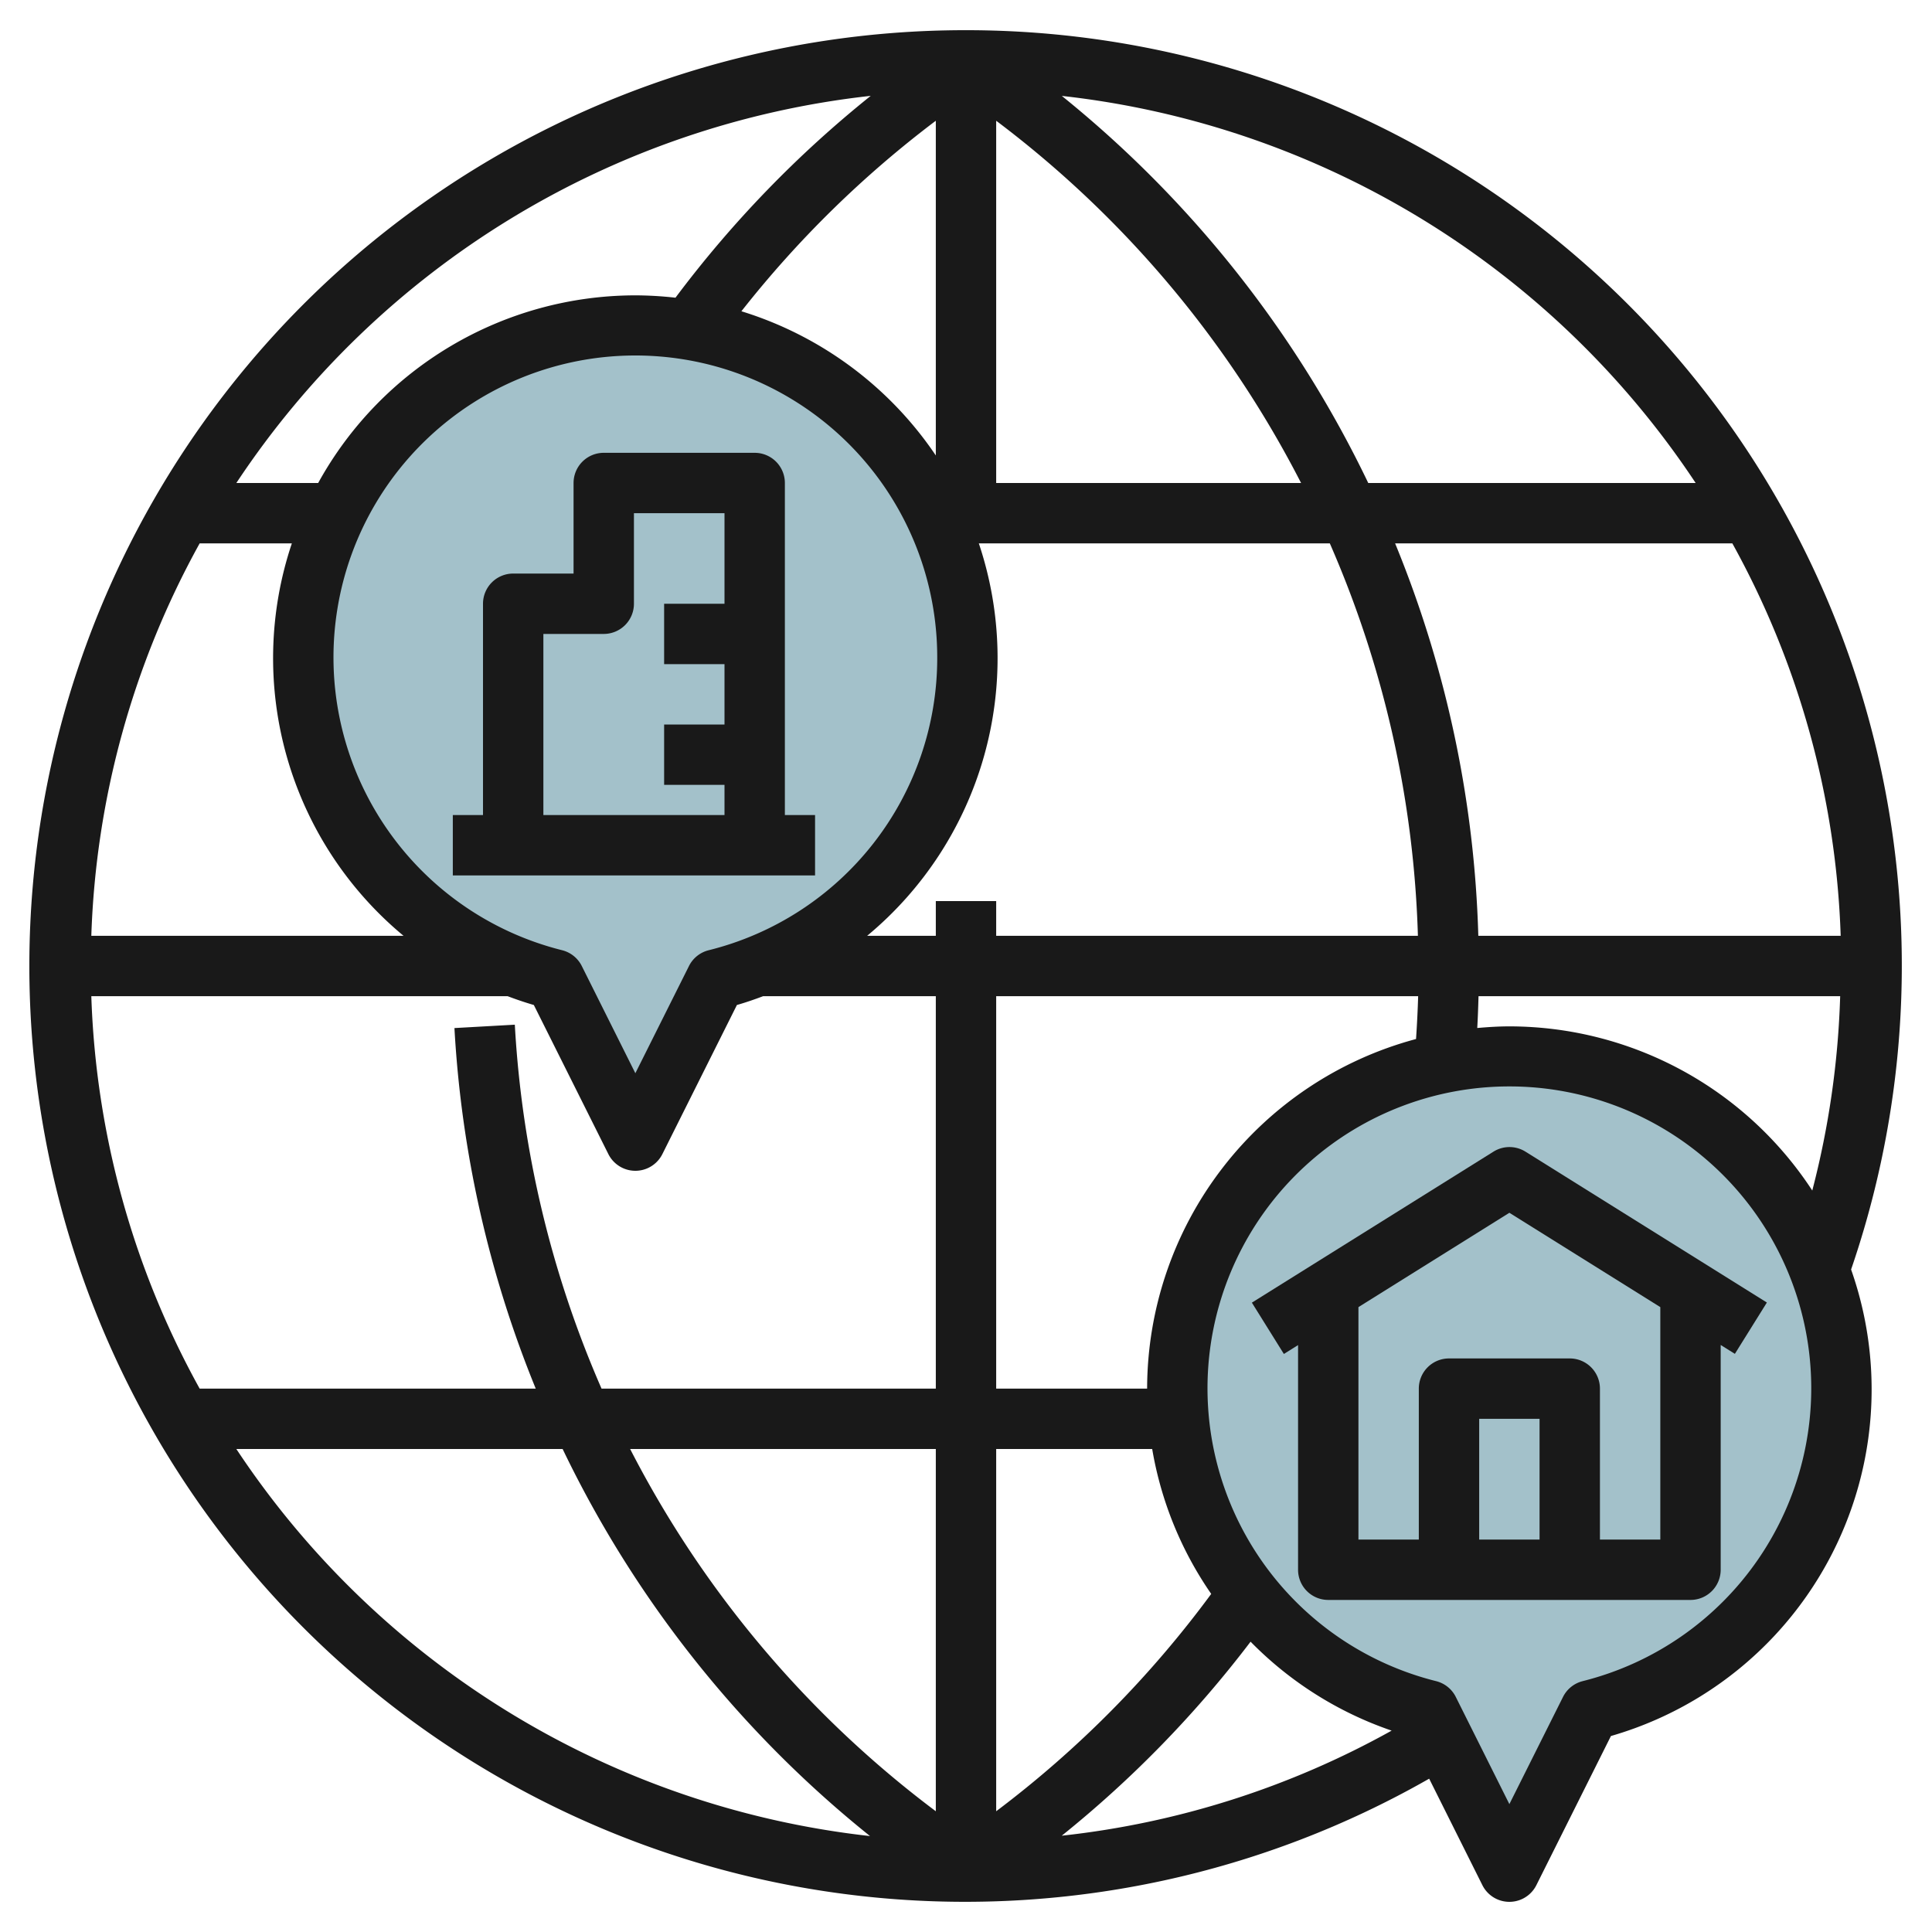
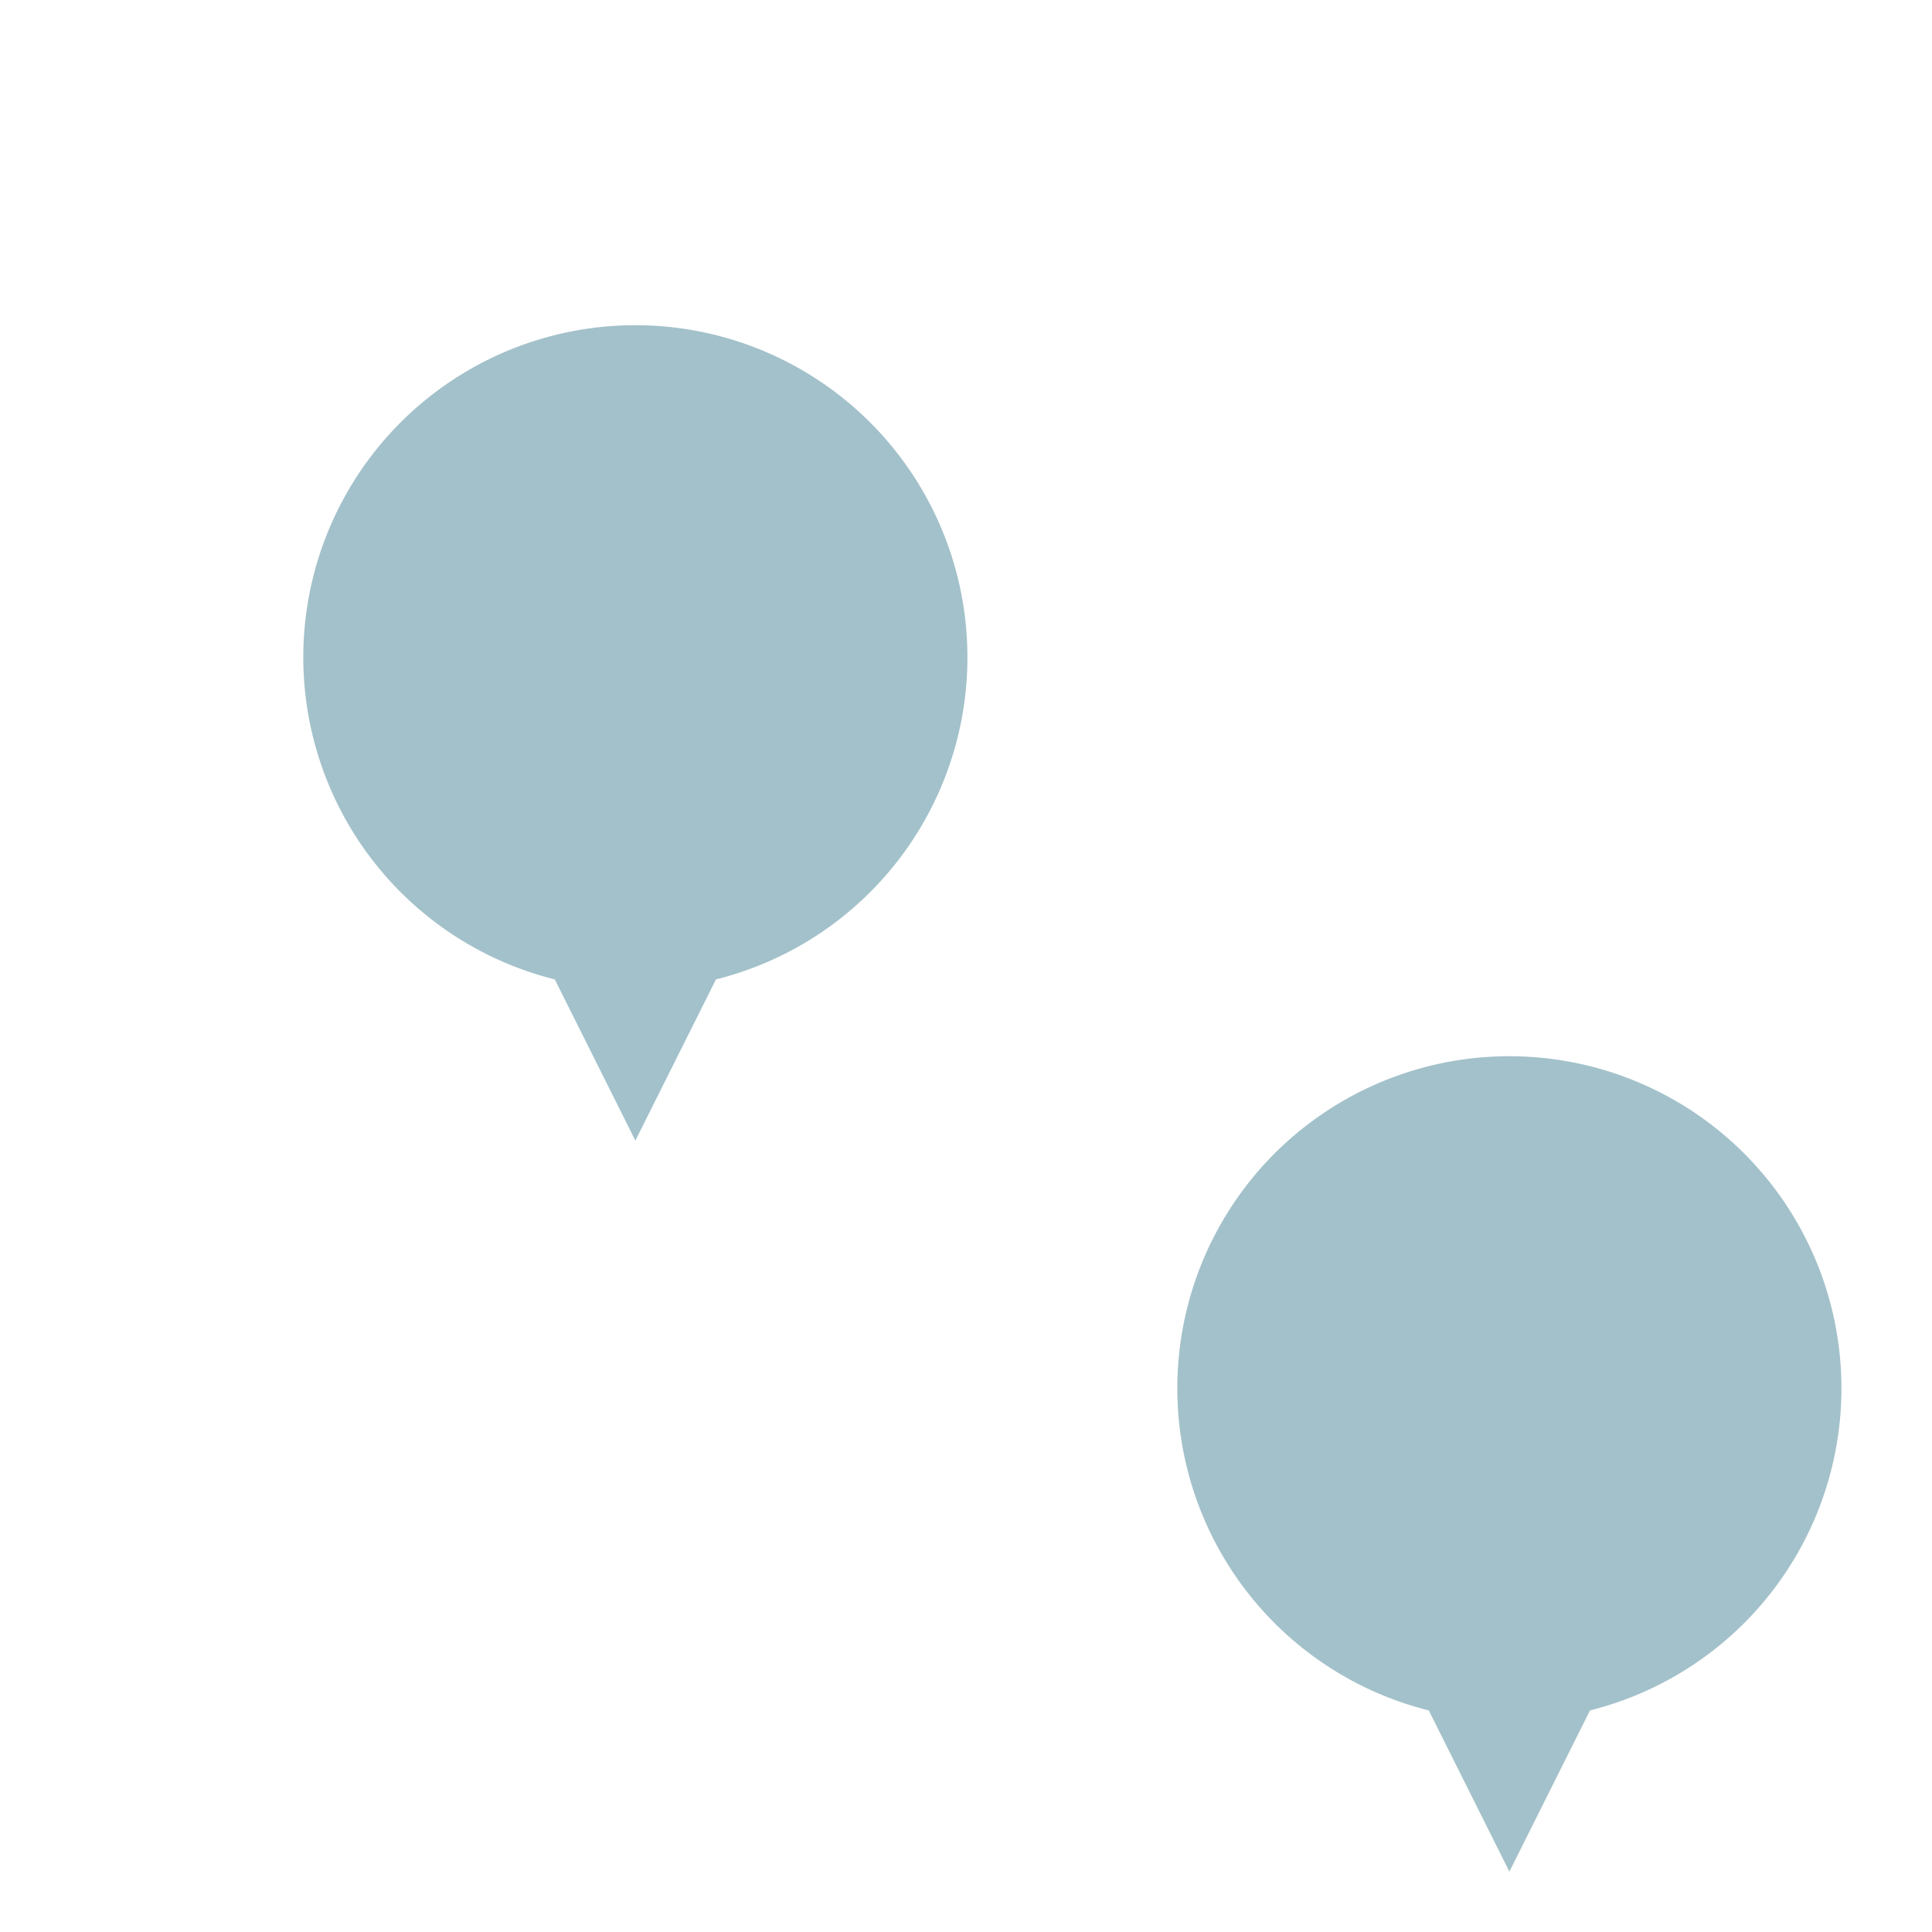
<svg xmlns="http://www.w3.org/2000/svg" id="Layer_3" data-name="Layer 3" viewBox="0 0 64 64" width="512" height="512">
  <path d="M61,46A11,11,0,1,0,47.33,56.66L50,62l2.67-5.34A11,11,0,0,0,61,46Z" style="fill:#a3c1ca" />
  <path d="M32.047,21.784a11,11,0,1,0-13.67,10.66l2.67,5.34,2.67-5.34A10.994,10.994,0,0,0,32.047,21.784Z" style="fill:#a3c1ca" />
-   <path d="M32,1A31,31,0,1,0,47.343,58.921l1.762,3.526a1,1,0,0,0,1.79,0l2.469-4.939A11.949,11.949,0,0,0,61.32,42.054,30.989,30.989,0,0,0,32,1ZM56.171,16H45.325A37.049,37.049,0,0,0,35.174,3.177,29.027,29.027,0,0,1,56.171,16Zm-7.2,15a36.942,36.942,0,0,0-2.756-13H57.386a28.8,28.8,0,0,1,3.589,13ZM38,46H33V33H46.978c-.014.474-.038.946-.07,1.419A12.01,12.01,0,0,0,38,46ZM17.747,46H6.614A28.8,28.8,0,0,1,3.025,33h13.79c.284.107.573.206.869.292l2.469,4.939a1,1,0,0,0,1.789,0l2.469-4.939c.3-.086.585-.185.869-.292H31V46H19.927a34.988,34.988,0,0,1-2.873-12.056l-2,.112A37.018,37.018,0,0,0,17.747,46ZM33,4A34.991,34.991,0,0,1,43.1,16H33ZM31,15.088a12.049,12.049,0,0,0-6.44-4.777A35.02,35.02,0,0,1,31,4Zm.047,6.7a9.975,9.975,0,0,1-7.572,9.69,1,1,0,0,0-.652.523l-1.776,3.551L19.272,32a1,1,0,0,0-.652-.523,10,10,0,1,1,12.427-9.69ZM13.369,31H3.025A28.8,28.8,0,0,1,6.614,18H9.668a11.949,11.949,0,0,0,3.7,13ZM31,48V60A34.953,34.953,0,0,1,20.874,48Zm15.1,9.329A28.855,28.855,0,0,1,35.172,60.81a36.838,36.838,0,0,0,6.255-6.427A11.964,11.964,0,0,0,46.1,57.329ZM33,60V48h5.168a11.939,11.939,0,0,0,1.955,4.8A34.941,34.941,0,0,1,33,60Zm0-29V29.849H31V31H28.725a11.949,11.949,0,0,0,3.7-13H44.052A34.984,34.984,0,0,1,46.97,31ZM28.844,3.175a36.9,36.9,0,0,0-6.468,6.687,12.145,12.145,0,0,0-1.329-.078A12.006,12.006,0,0,0,10.54,16H7.829A29.026,29.026,0,0,1,28.844,3.175ZM7.829,48H18.638A36.91,36.91,0,0,0,28.82,60.822,29.024,29.024,0,0,1,7.829,48Zm44.6,7.69a1,1,0,0,0-.652.523L50,59.764l-1.775-3.551a1,1,0,0,0-.652-.523,10,10,0,1,1,4.854,0ZM50,34c-.359,0-.713.023-1.064.054.02-.352.032-.7.042-1.054h11.98a28.932,28.932,0,0,1-.924,6.438A11.993,11.993,0,0,0,50,34Z" style="fill:#191919" />
-   <path d="M49.47,38.152l-8,5,1.06,1.7.47-.294V52a1,1,0,0,0,1,1H56a1,1,0,0,0,1-1V44.554l.47.294,1.06-1.7-8-5A1,1,0,0,0,49.47,38.152ZM51,51H49V47h2Zm4,0H53V46a1,1,0,0,0-1-1H48a1,1,0,0,0-1,1v5H45V43.3l5-3.125L55,43.3Z" style="fill:#191919" />
-   <path d="M19,16v3H17a1,1,0,0,0-1,1v7H15v2H27V27H26V16a1,1,0,0,0-1-1H20A1,1,0,0,0,19,16Zm2,4V17h3v3H22v2h2v2H22v2h2v1H18V21h2A1,1,0,0,0,21,20Z" style="fill:#191919" />
</svg>